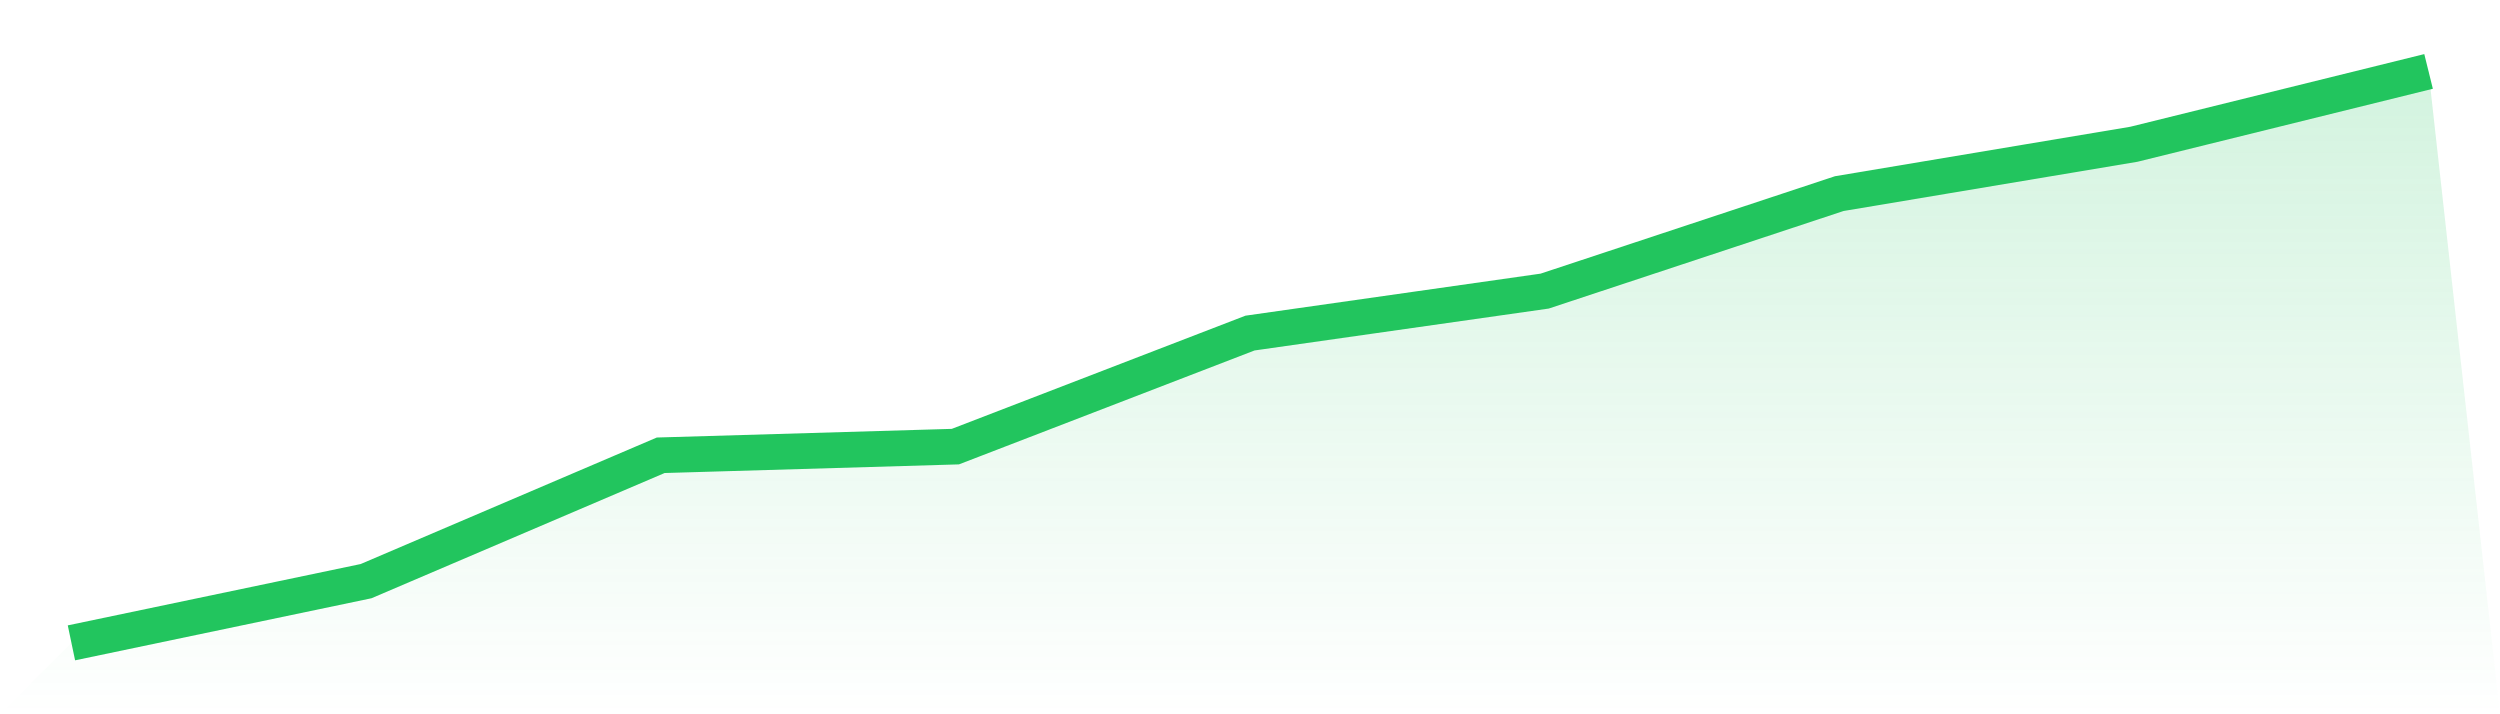
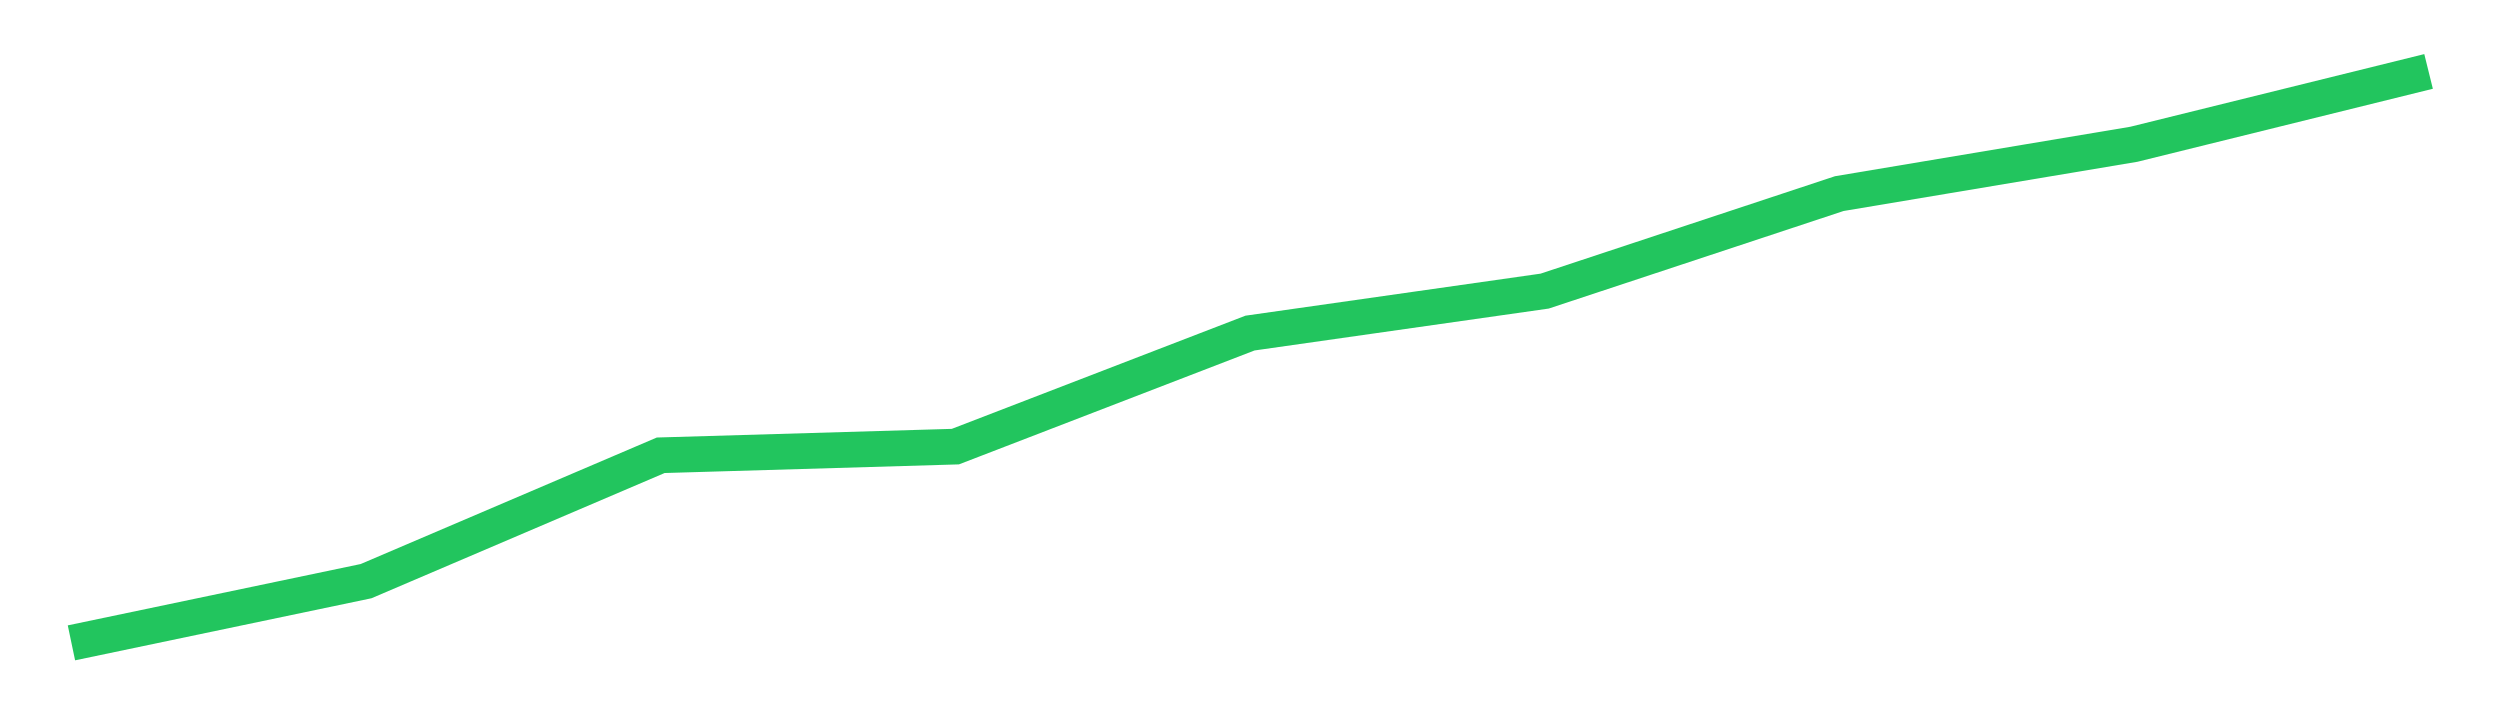
<svg xmlns="http://www.w3.org/2000/svg" viewBox="0 0 140 40">
  <defs>
    <linearGradient id="gradient" x1="0" x2="0" y1="0" y2="1">
      <stop offset="0%" stop-color="#22c55e" stop-opacity="0.2" />
      <stop offset="100%" stop-color="#22c55e" stop-opacity="0" />
    </linearGradient>
  </defs>
-   <path d="M4,36 L4,36 L20.5,32.544 L37,25.495 L53.5,25.011 L70,18.652 L86.5,16.302 L103,10.842 L119.5,8.078 L136,4 L140,40 L0,40 z" fill="url(#gradient)" />
  <path d="M4,36 L4,36 L20.5,32.544 L37,25.495 L53.5,25.011 L70,18.652 L86.5,16.302 L103,10.842 L119.5,8.078 L136,4" fill="none" stroke="#22c55e" stroke-width="2" />
</svg>